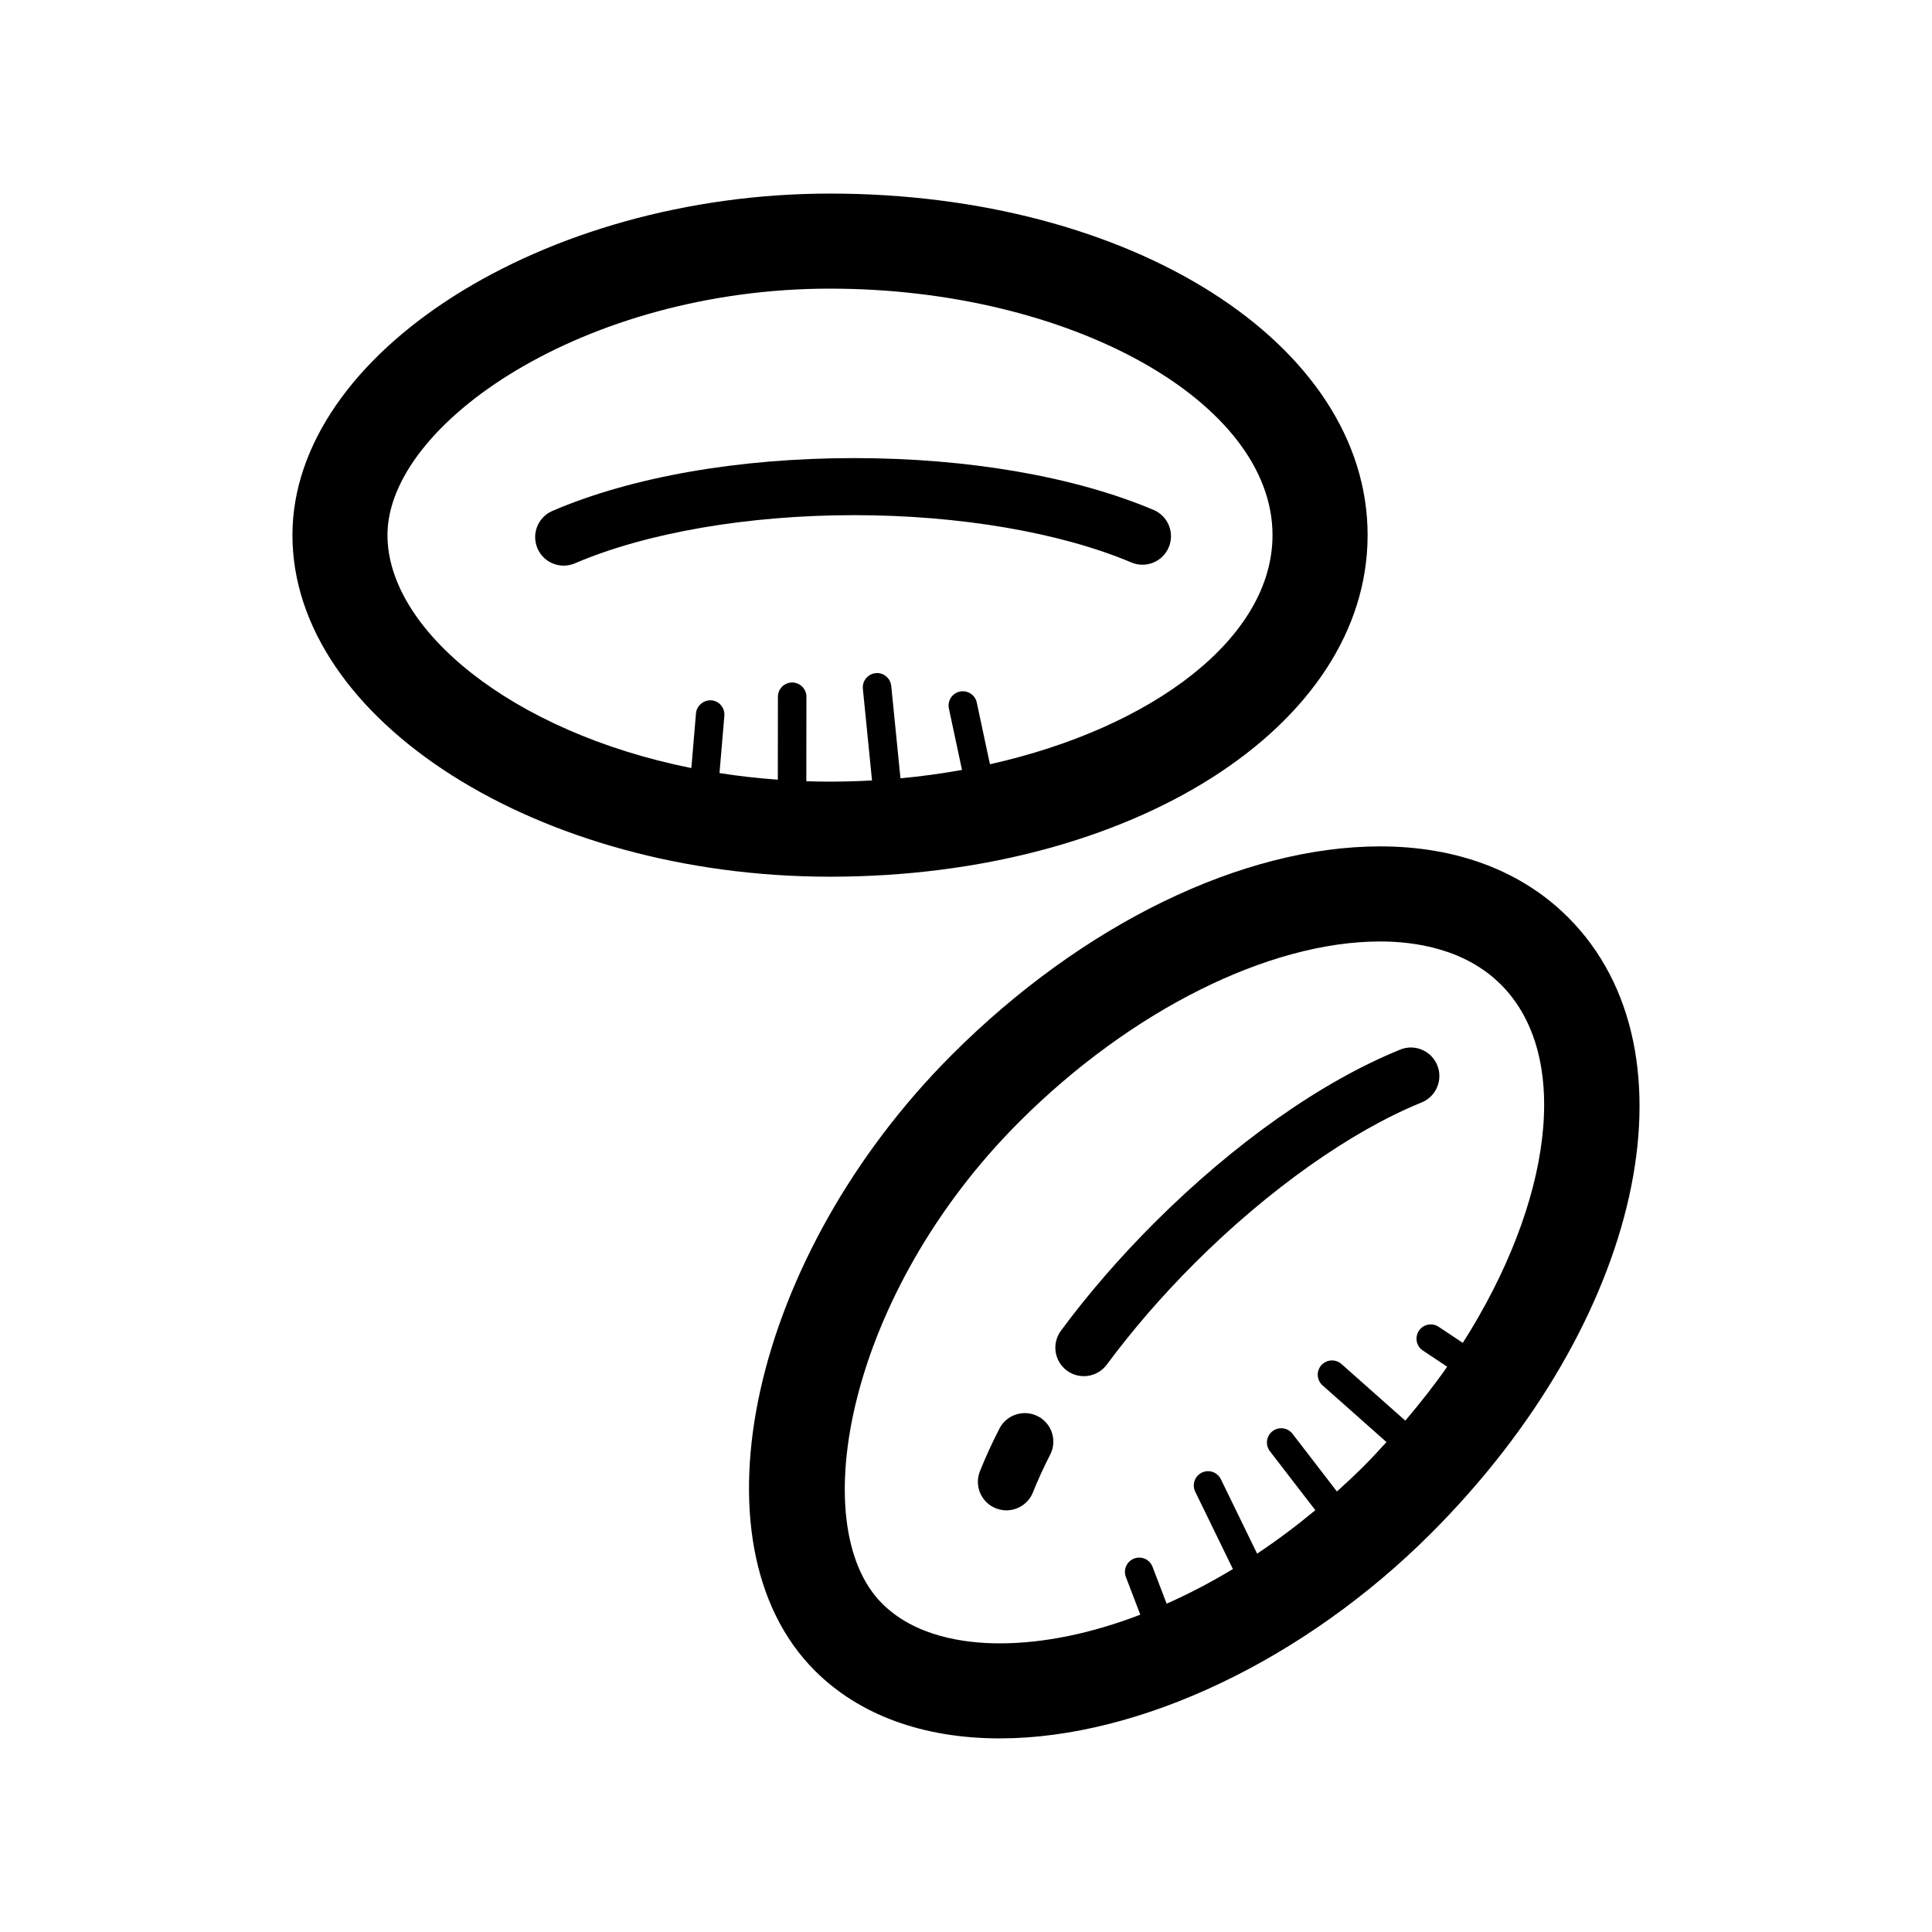
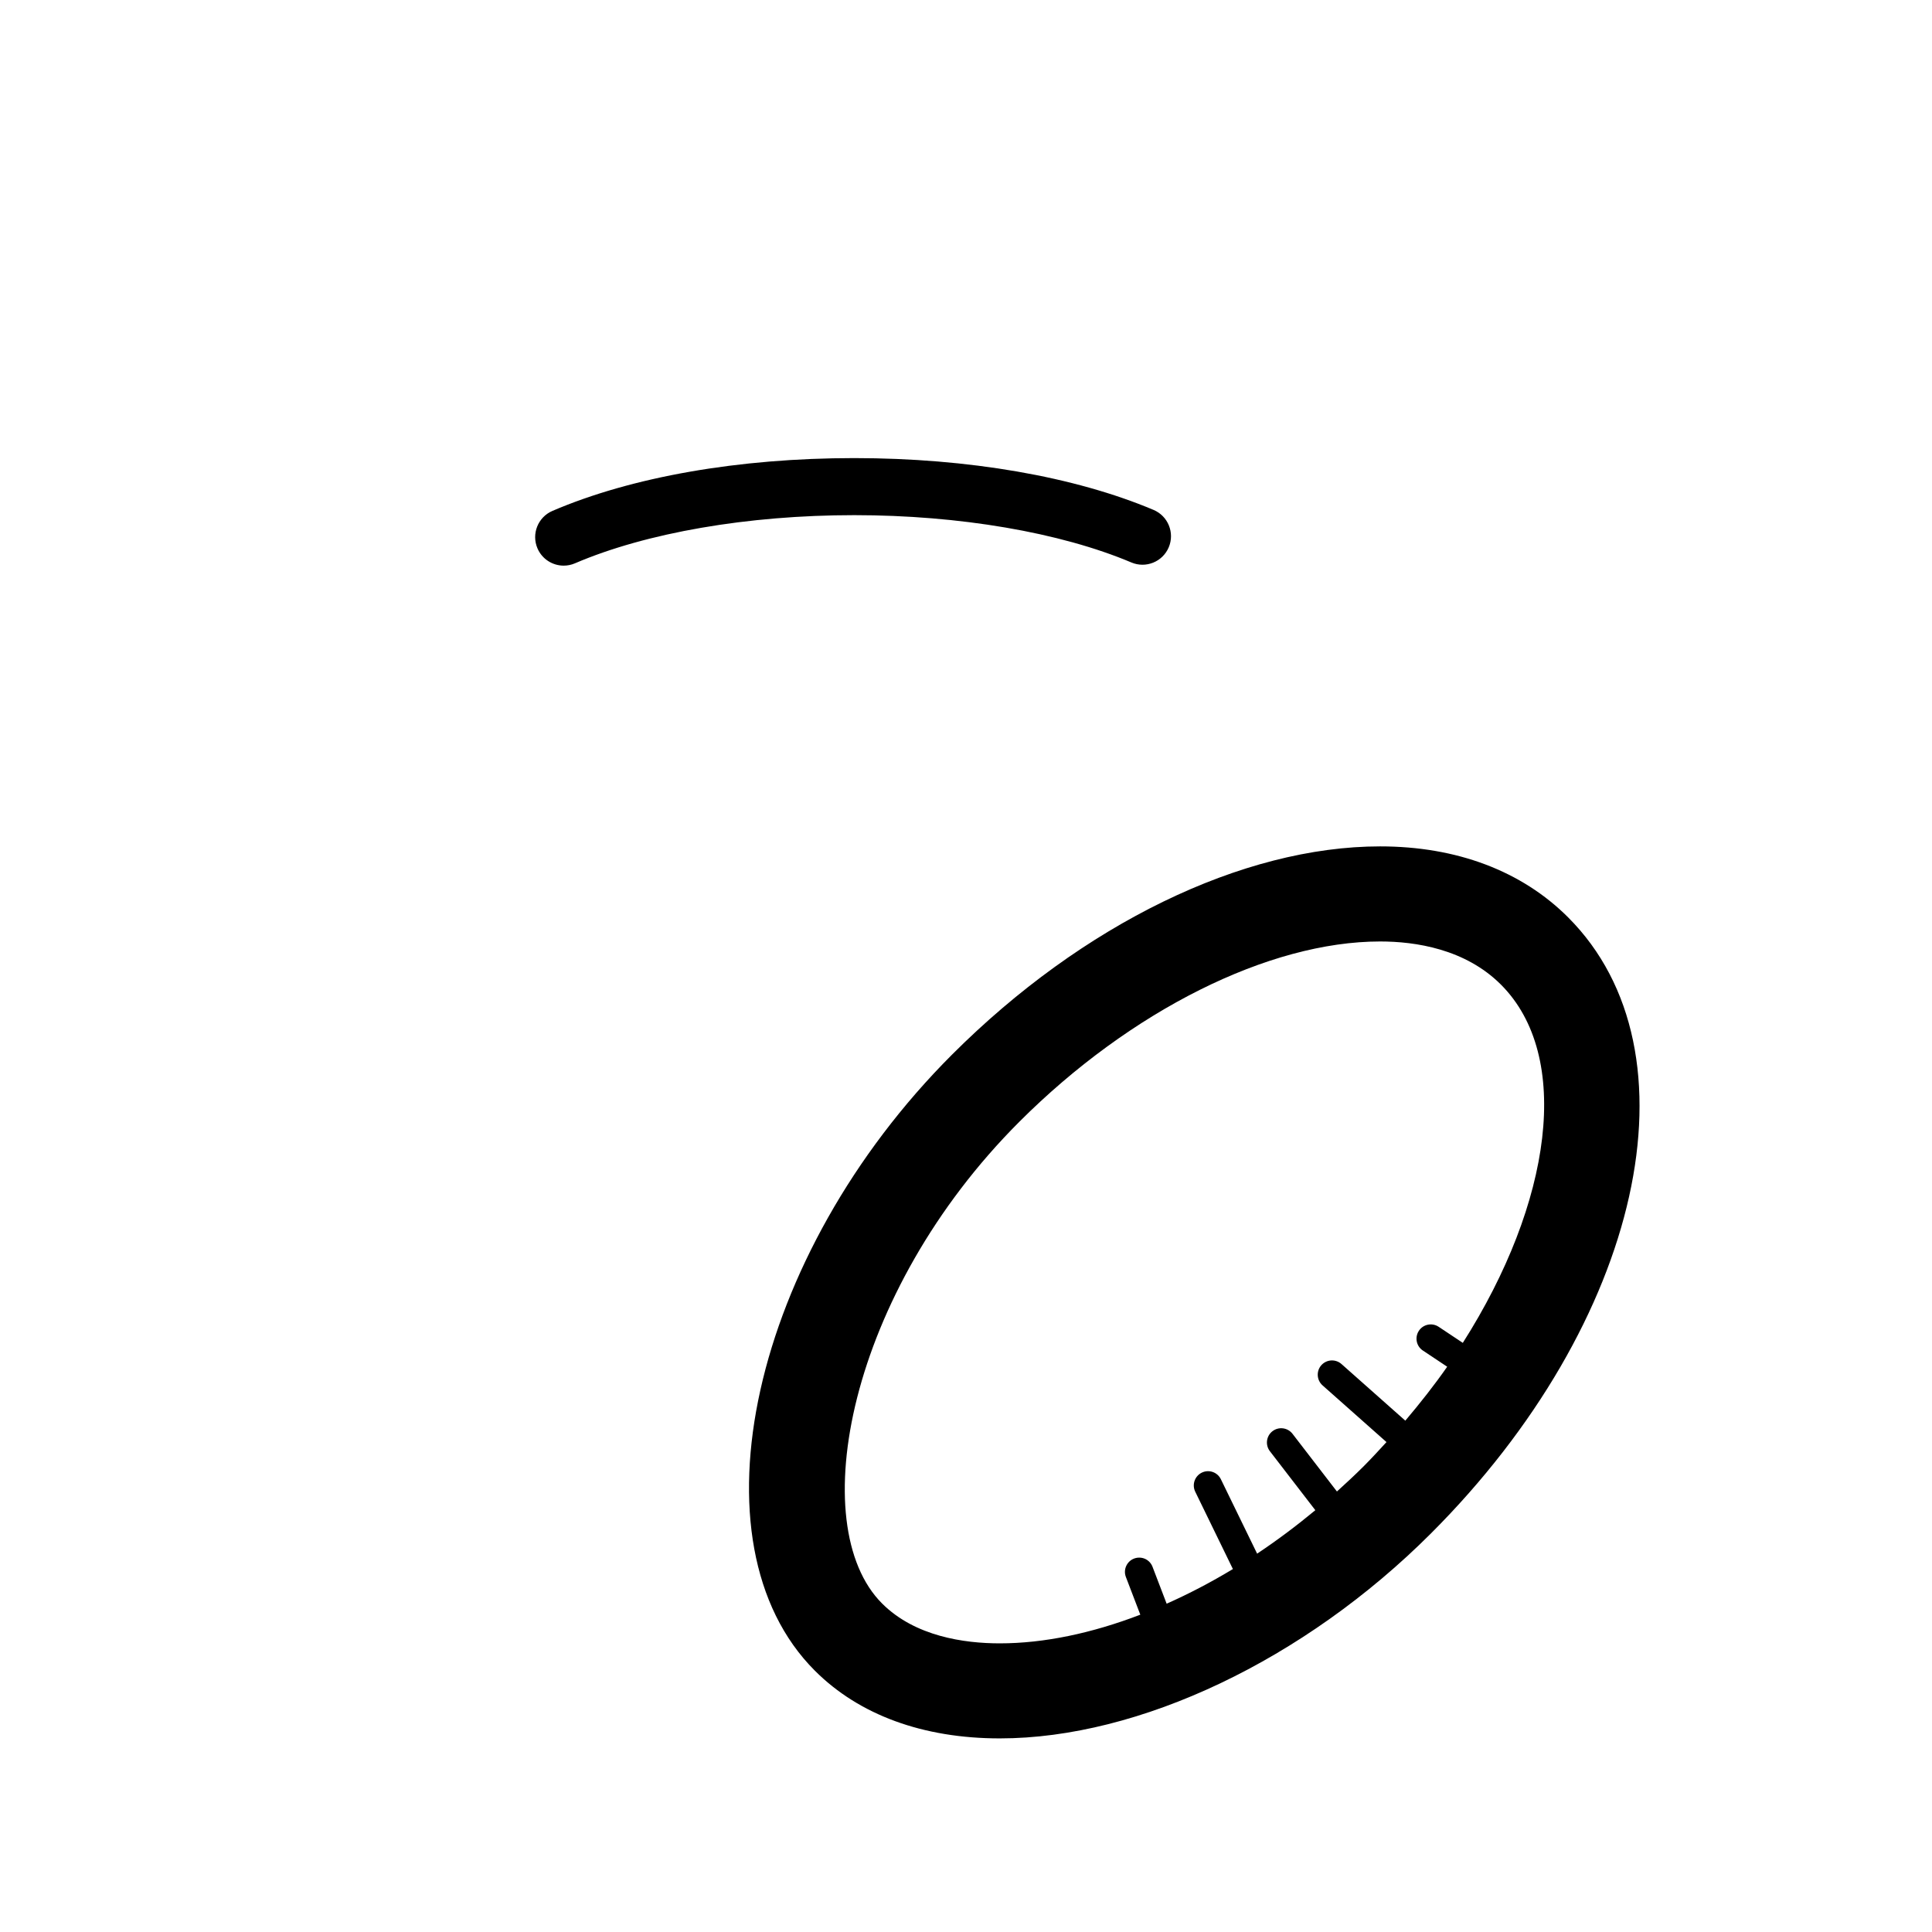
<svg xmlns="http://www.w3.org/2000/svg" fill="#000000" width="800px" height="800px" version="1.1" viewBox="144 144 512 512">
  <g>
    <path d="m370.36 280.52c27.836 0.004 54.617 4.574 73.465 12.539 3.856 1.629 8.281-0.176 9.906-4.019 1.621-3.844-0.176-8.277-4.019-9.906-20.945-8.848-49.125-13.73-79.352-13.734-30.547 0-58.945 4.969-79.961 13.996-3.84 1.648-5.606 6.098-3.961 9.93 1.23 2.863 4.016 4.574 6.949 4.574 0.992 0 2.004-0.195 2.977-0.613 18.898-8.109 45.863-12.766 73.996-12.766z" />
-     <path d="m506.43 285.82c0-50.758-62.578-90.52-142.47-90.52-75.891 0-142.46 42.301-142.46 90.52 0 49.062 65.238 90.516 142.46 90.516 79.891 0 142.47-39.762 142.47-90.516zm-259.75 0c0-29.59 52.309-65.328 117.27-65.328 63.57 0 117.28 29.918 117.28 65.328 0 27.129-31.547 51.016-74.883 60.715l-3.492-16.355c-0.434-2.035-2.422-3.336-4.484-2.906-2.039 0.438-3.344 2.445-2.906 4.488l3.473 16.277c-5.297 0.957-10.742 1.703-16.305 2.223l-2.445-24.484c-0.207-2.082-2.109-3.621-4.133-3.387-2.074 0.207-3.594 2.062-3.387 4.137l2.422 24.297c-3.672 0.203-7.391 0.316-11.145 0.316-2.106 0-4.191-0.035-6.262-0.105l0.023-22.383c0-2.086-1.688-3.777-3.773-3.785h-0.004c-2.086 0-3.777 1.691-3.777 3.773l-0.023 21.984c-5.285-0.379-10.445-0.961-15.457-1.754l1.289-15.195c0.176-2.082-1.367-3.906-3.445-4.086-1.996-0.129-3.898 1.383-4.074 3.457l-1.23 14.5c-47.867-9.602-80.531-36.848-80.531-61.727z" />
-     <path d="m419.04 519.32c-3.719-1.898-8.273-0.438-10.176 3.269-1.98 3.844-3.715 7.652-5.176 11.316-1.547 3.879 0.348 8.273 4.227 9.812 0.918 0.363 1.859 0.539 2.797 0.539 3.004 0 5.84-1.805 7.023-4.762 1.285-3.223 2.828-6.59 4.574-10.004 1.91-3.707 0.441-8.266-3.269-10.172z" />
-     <path d="m515.06 422.16c-20.859 8.469-44.004 24.781-65.18 45.941-9.168 9.168-17.488 18.777-24.719 28.551-2.481 3.356-1.777 8.082 1.578 10.57 1.355 0.996 2.926 1.48 4.492 1.48 2.312 0 4.594-1.059 6.082-3.059 6.793-9.176 14.609-18.211 23.25-26.852 19.488-19.473 41.422-35.008 60.176-42.629 3.871-1.57 5.727-5.981 4.156-9.844-1.562-3.863-5.969-5.742-9.836-4.16z" />
    <path d="m559.57 387.11c-12.305-12.305-29.535-18.809-49.82-18.809-36.484 0-78.891 20.625-113.44 55.172-53.176 53.176-70.168 129.46-36.367 163.27 11.738 11.742 28.688 17.949 49.012 17.949 36.98 0 80.754-20.816 114.26-54.316 55.969-55.961 71.938-127.67 36.359-163.26zm-27.914 112.76-6.402-4.258c-1.727-1.152-4.09-0.68-5.234 1.055-1.152 1.738-0.691 4.086 1.055 5.238l6.445 4.289c-3.375 4.84-7.125 9.602-11.098 14.293l-16.918-15.008c-1.578-1.387-3.949-1.238-5.34 0.316-1.379 1.562-1.238 3.945 0.316 5.336l16.953 15.035c-1.977 2.152-3.941 4.301-6.035 6.398-2.312 2.312-4.695 4.523-7.098 6.695l-11.773-15.289c-1.273-1.648-3.641-1.965-5.305-0.691-1.652 1.273-1.961 3.648-0.691 5.301l12.043 15.637c-5.008 4.156-10.168 8.016-15.426 11.516l-9.609-19.73c-0.91-1.867-3.164-2.66-5.047-1.742-1.879 0.918-2.656 3.18-1.742 5.055l9.98 20.496c-5.793 3.5-11.668 6.566-17.559 9.184l-3.742-9.785c-0.742-1.949-2.898-2.918-4.883-2.18-1.949 0.746-2.922 2.934-2.176 4.883l3.824 9.992c-12.816 4.918-25.508 7.598-37.246 7.598-9.406 0-22.461-1.832-31.195-10.574-20.672-20.672-9.055-82.215 36.371-127.64 29.488-29.484 66.125-47.793 95.629-47.793 9.387 0 22.562 1.984 32.012 11.43 18.98 18.992 13.512 57.824-10.109 94.949z" />
  </g>
</svg>